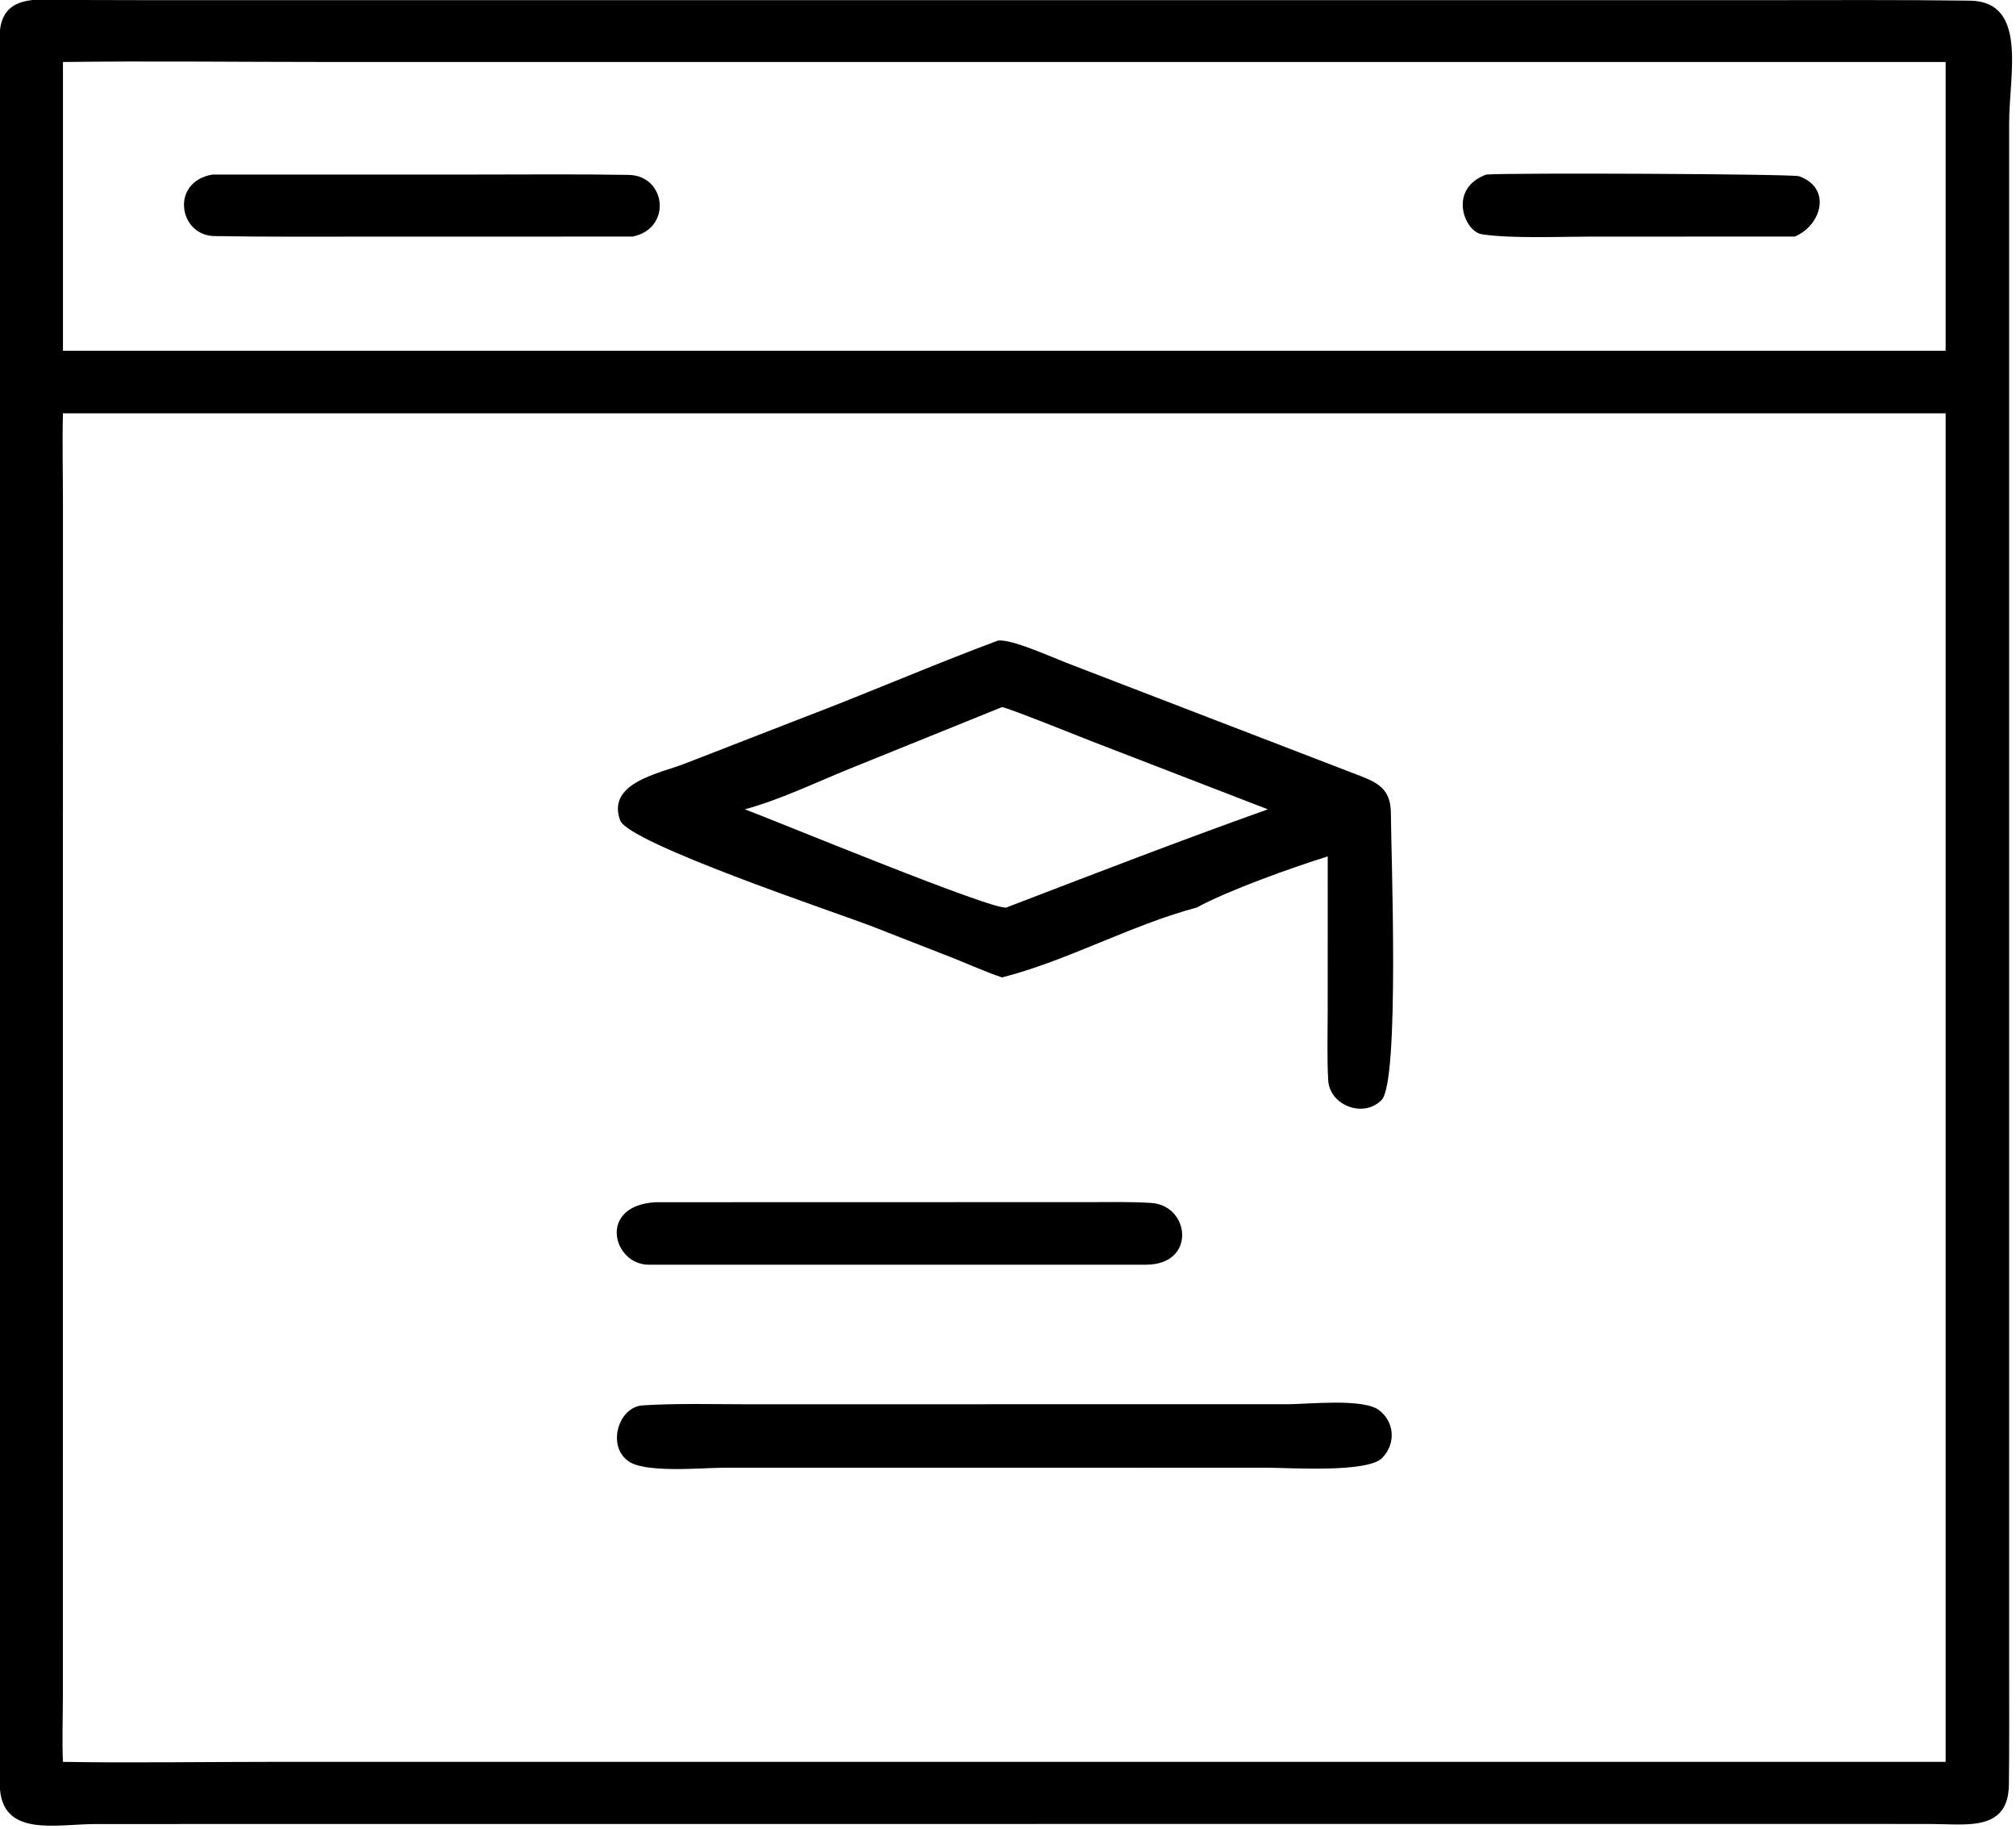
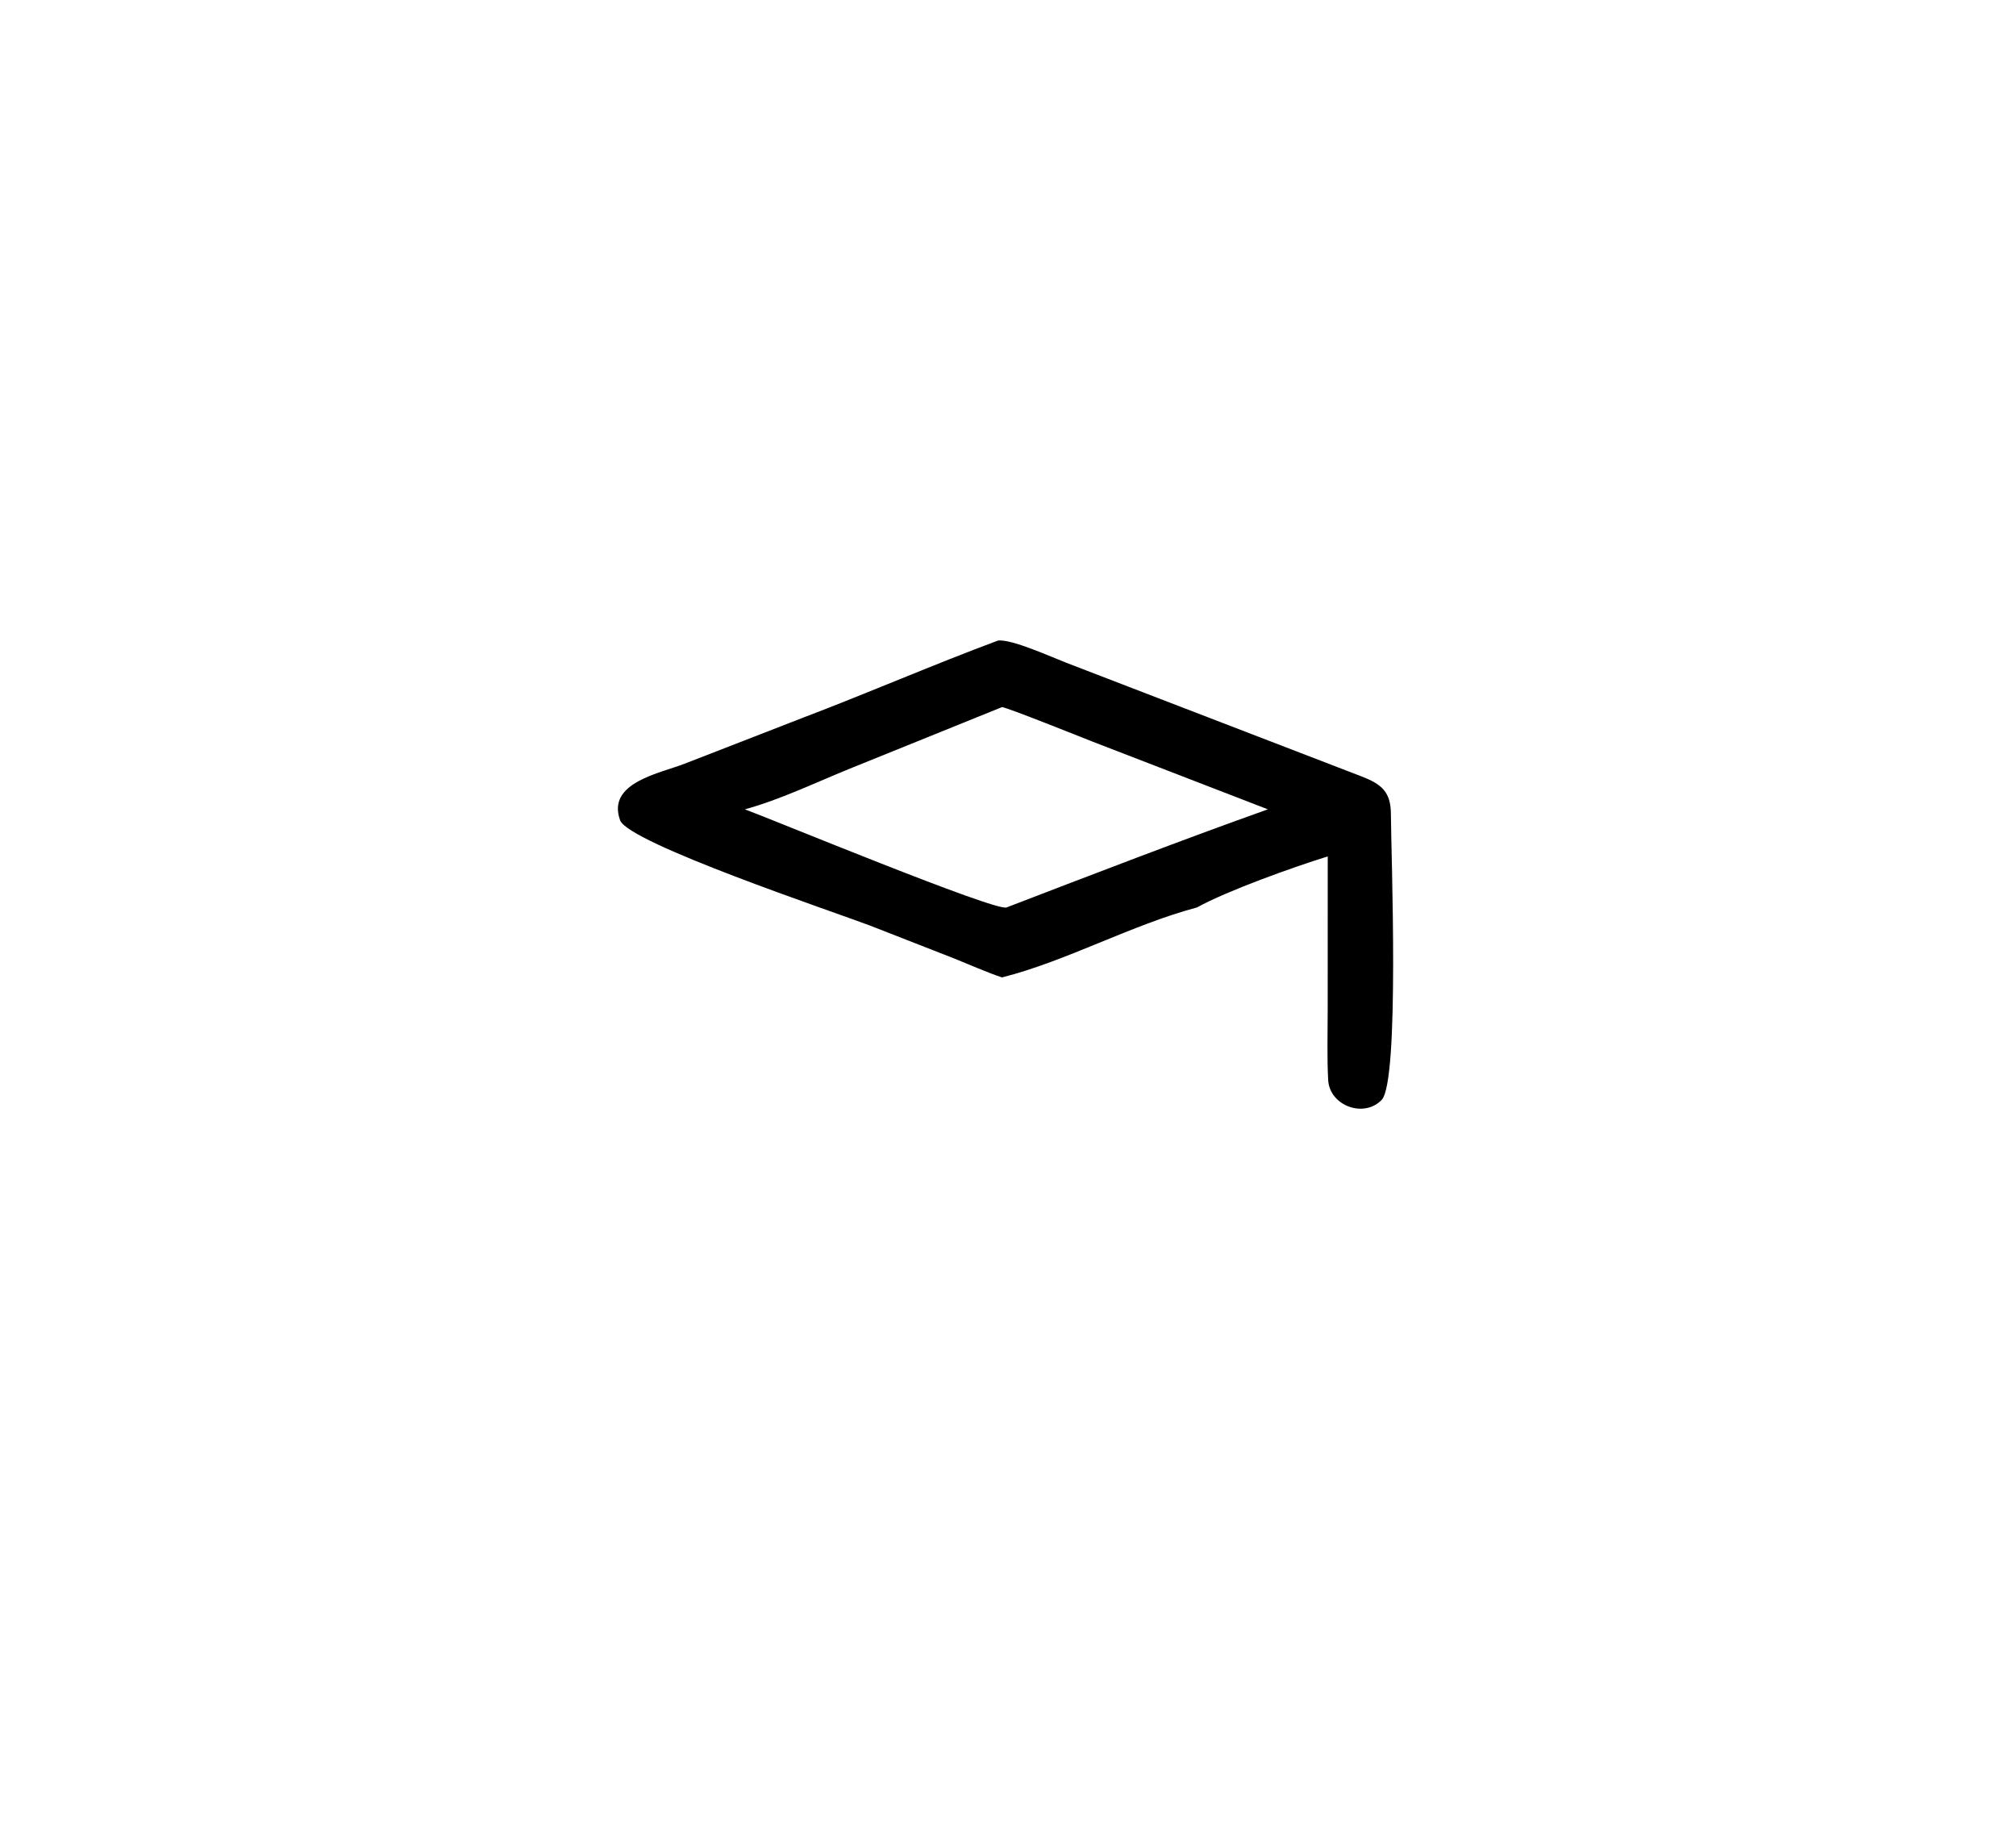
<svg xmlns="http://www.w3.org/2000/svg" viewBox="16.7 19.4 86.79 78.75">
-   <path transform="scale(0.234 0.234)" d="M412.53 418.45L88.985 418.47C81.553 418.486 71.547 421.014 71.326 411.305C71.208 406.103 71.261 400.773 71.261 395.56L71.256 111.195C71.251 104.006 71.221 96.828 71.294 89.629C71.378 81.4 78.795 82.894 84.74 82.903L99.974 82.939L395.279 82.936C408.084 82.935 420.968 82.857 433.775 83.026C444.479 83.168 441.006 96.618 441.007 105.499L441.008 390.282C441.009 397.255 441.043 404.22 440.961 411.2C440.859 419.902 433.198 418.469 426.841 418.468L412.53 418.45ZM82.95 94.311L82.95 147.429L429.319 147.429L429.319 94.311L131.567 94.31C115.501 94.31 98.986 94.106 82.95 94.311ZM87.424 158.945L82.95 158.945C82.809 164.129 82.945 169.742 82.947 174.966L82.936 395.188C82.93 398.755 82.772 403.605 82.95 407.034C95.405 407.241 108.525 407.035 121.027 407.034L424.673 407.034L429.319 407.034L429.319 158.945L87.424 158.945Z" />
-   <path transform="scale(0.234 0.234)" d="M187.744 126.427L137.589 126.438C128.667 126.436 119.679 126.497 110.768 126.334C104.274 126.215 102.628 116.36 110.448 115.019L159.175 115.016C168.454 115.01 177.755 114.926 187.029 115.082C193.951 115.198 195.055 124.969 187.744 126.427Z" />
-   <path transform="scale(0.234 0.234)" d="M401.568 126.427L364.202 126.432C358.407 126.434 349.422 126.828 344.015 126.007C340.704 125.504 337.738 117.576 344.812 115.019C349.152 114.667 401.165 114.902 402.353 115.326C408.452 117.504 406.482 124.365 401.568 126.427Z" />
  <path transform="scale(0.234 0.234)" d="M255.729 262.72C253.504 262.029 249.251 260.173 246.967 259.257L231.413 253.175C224.937 250.713 186.984 237.993 185.458 233.822C182.907 226.852 192.849 225.17 197.405 223.372L219.05 214.959C230.899 210.464 243.127 205.151 254.96 200.755C257.396 200.402 264.812 203.784 267.56 204.84L321.904 225.758C325.503 227.155 327.246 228.561 327.26 232.651C327.282 239.54 328.912 281.873 325.543 285.275C322.232 288.662 315.984 286.292 315.723 281.611C315.494 277.479 315.633 272.937 315.633 268.752L315.64 240.458C309.205 242.46 297.183 246.756 291.591 249.844C279.44 253.088 267.653 259.69 255.729 262.72ZM255.729 212.986L227.499 224.403C221.428 226.875 214.735 230.081 208.409 231.797C213.193 233.541 254.616 250.689 256.56 249.844C272.417 243.753 288.654 237.489 304.625 231.797L272.122 219.245C270.454 218.586 256.925 213.166 255.729 212.986Z" />
-   <path transform="scale(0.234 0.234)" d="M282.238 315.568L190.76 315.57C184.116 315.631 181.223 304.664 191.992 304.078L271.846 304.059C275.623 304.057 279.472 303.972 283.242 304.214C290.326 304.749 291.473 315.544 282.238 315.568Z" />
-   <path transform="scale(0.234 0.234)" d="M304.625 352.923L204.224 352.929C200.535 352.937 189.655 353.986 186.837 351.601C183.085 348.859 185.095 341.742 189.624 341.449C195.617 341.06 202.388 341.239 208.409 341.247L308.326 341.239C311.935 341.239 322.17 340.105 325.082 342.331C327.98 344.547 328.187 348.534 325.657 351.122C322.949 353.893 308.749 352.931 304.625 352.923Z" />
</svg>